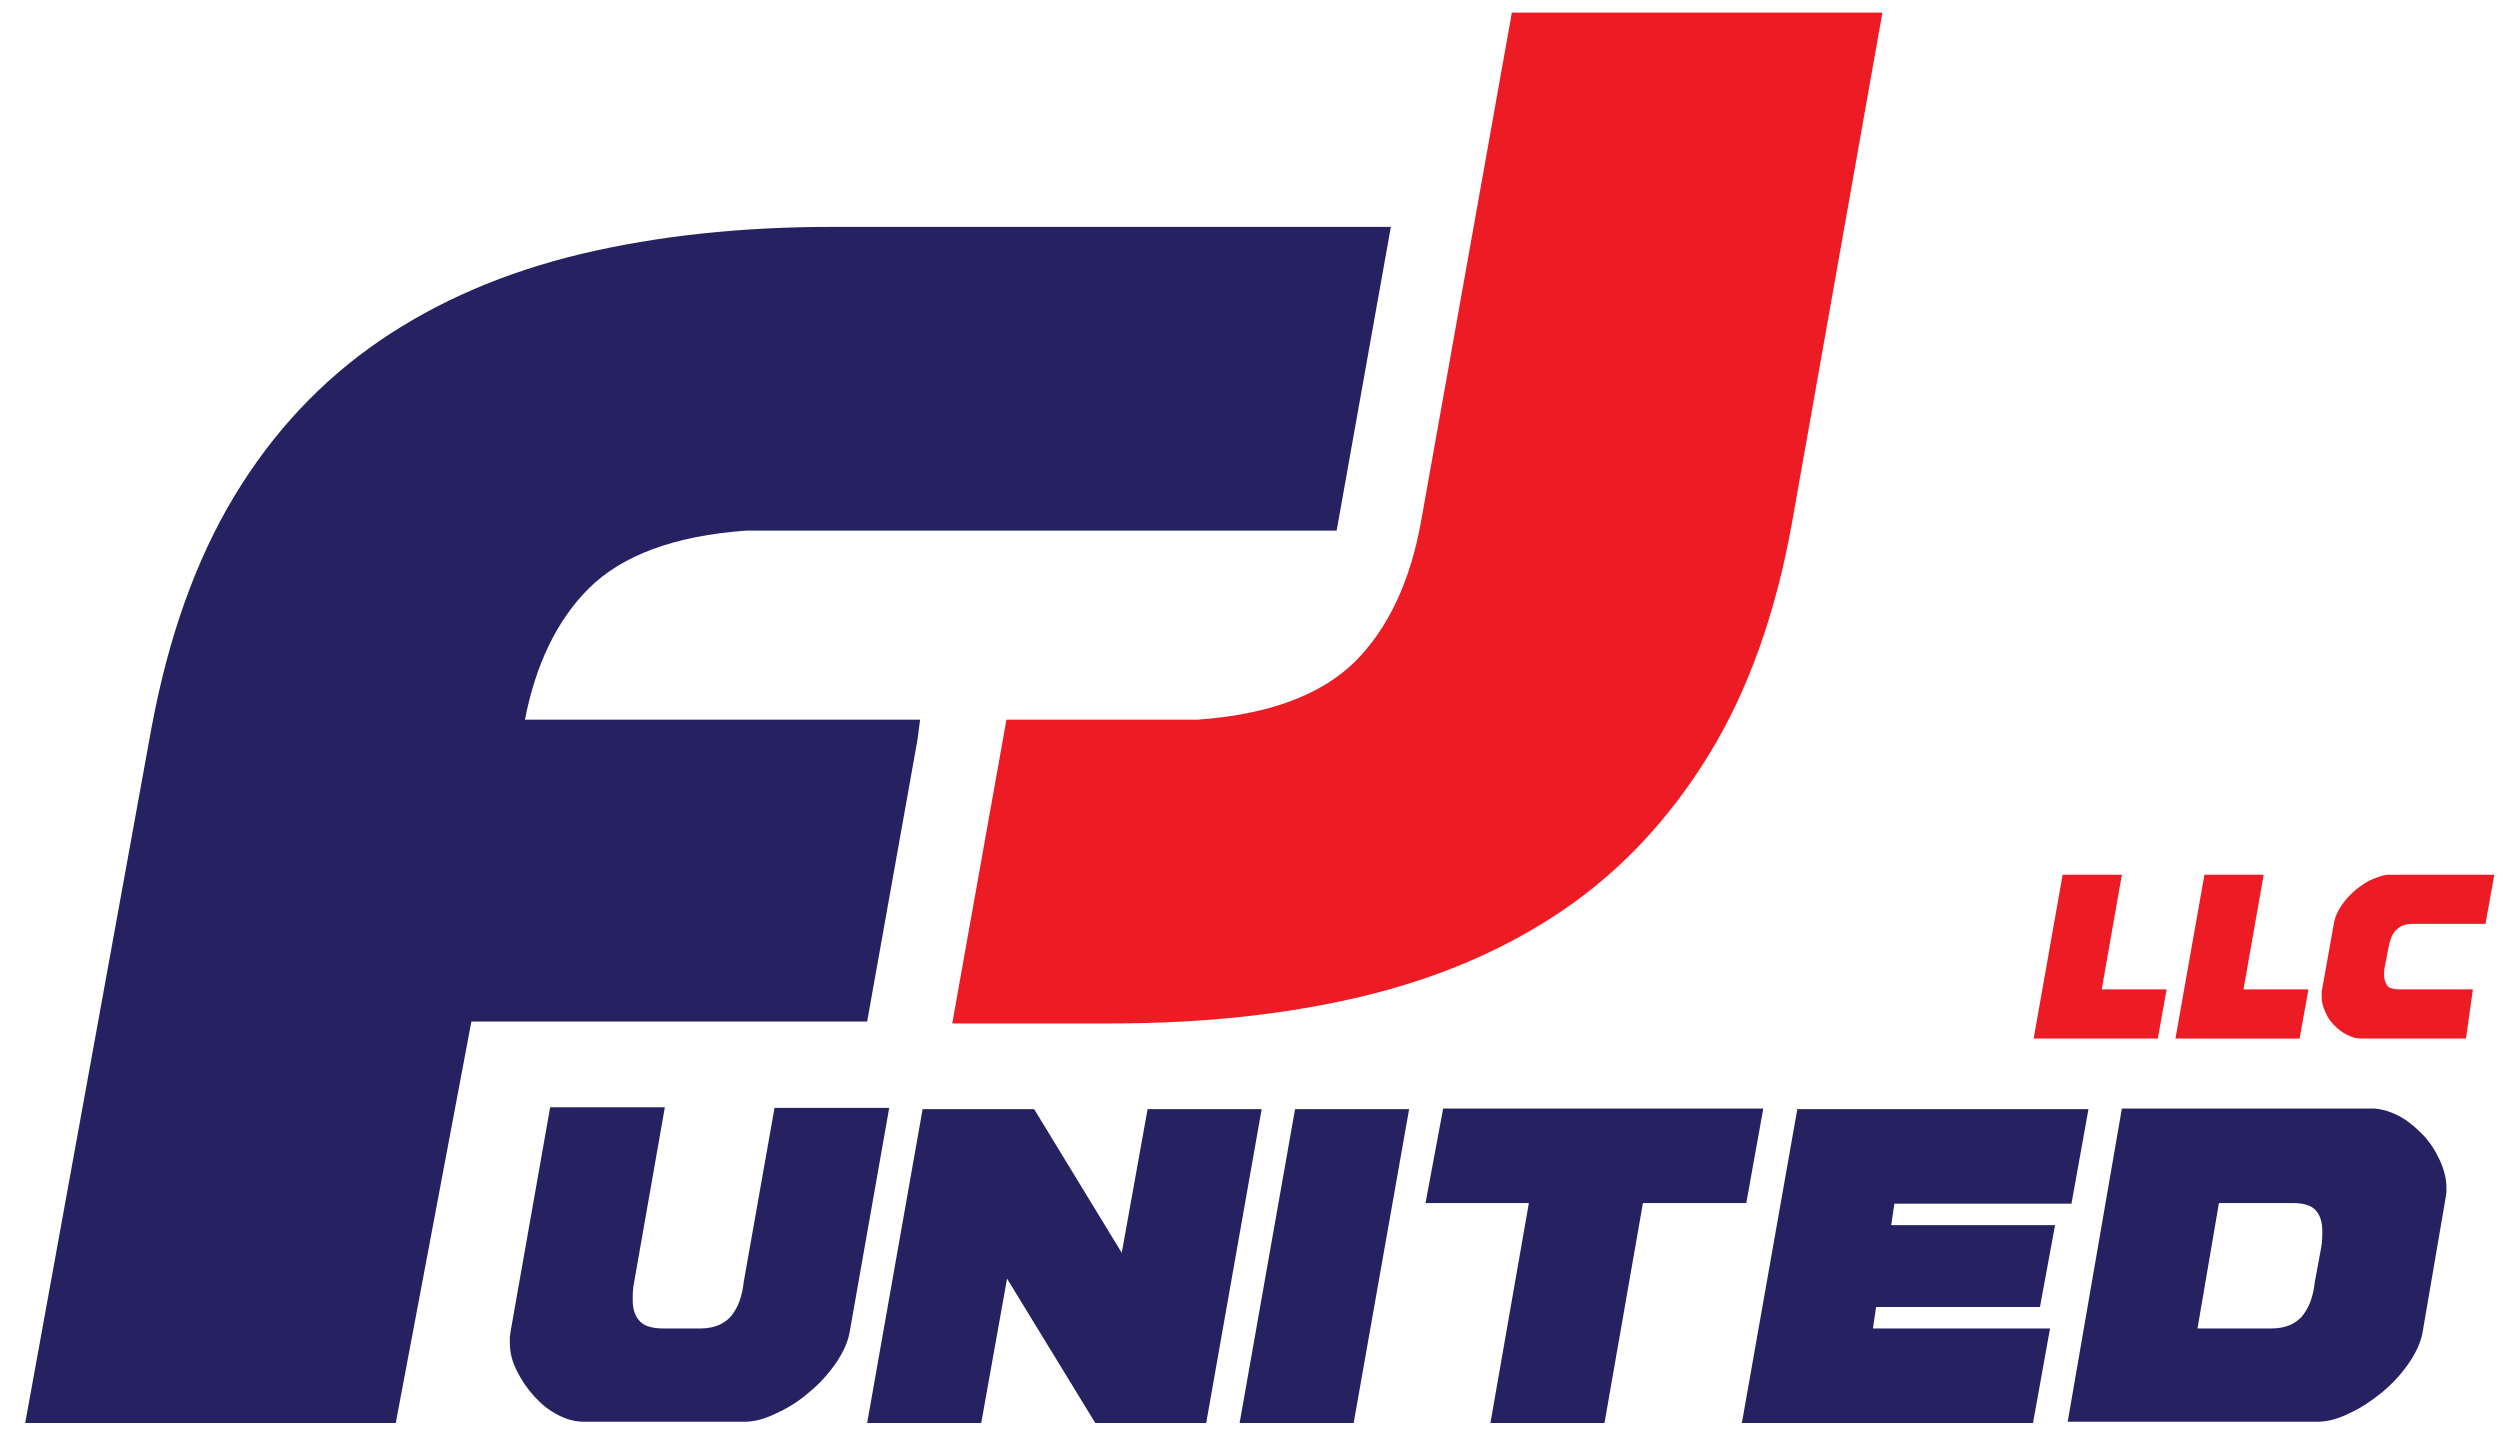
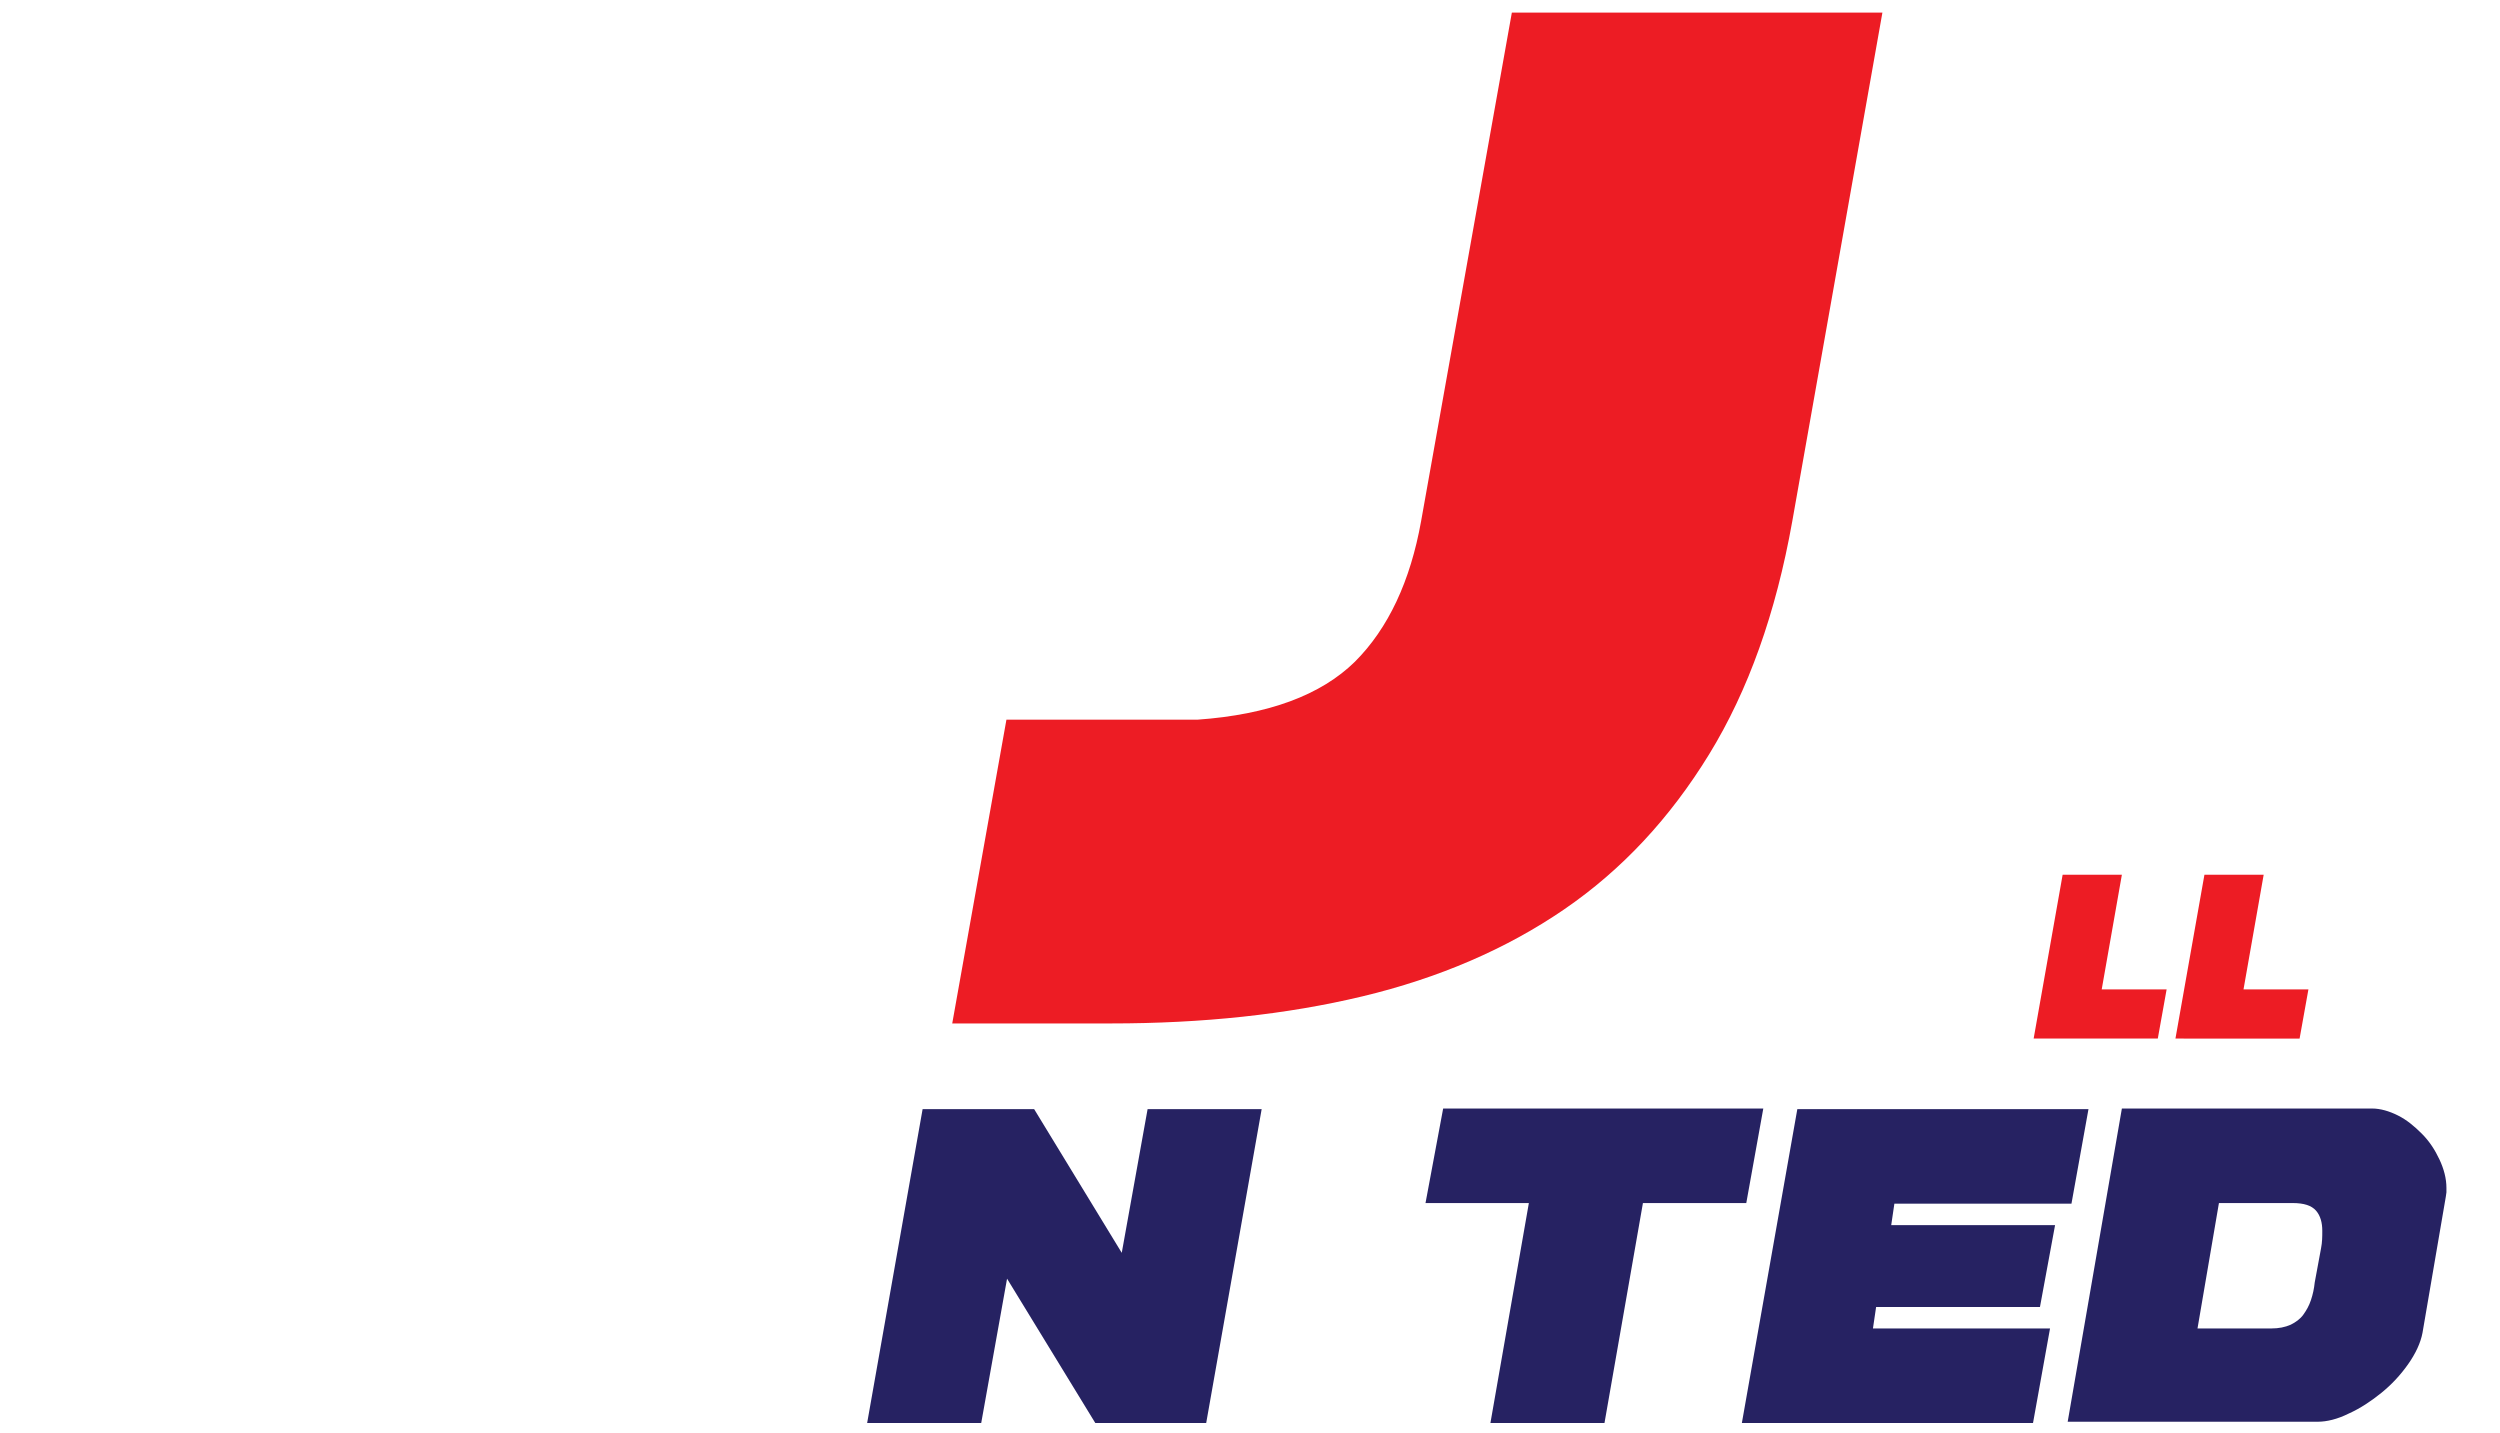
<svg xmlns="http://www.w3.org/2000/svg" id="Work" x="0px" y="0px" viewBox="0 0 396.7 227.4" style="enable-background:new 0 0 396.7 227.4;" xml:space="preserve">
  <style type="text/css">	.st0{opacity:0;fill-rule:evenodd;clip-rule:evenodd;fill:#EC008C;}	.st1{fill:#262262;}	.st2{fill:#ED1C24;}</style>
  <rect x="-43.3" y="-94.5" class="st0" width="486.7" height="486.7" />
  <g>
    <g>
-       <path class="st1" d="M145.6,117.3l0.4-3.1H83.3c1.7-8.8,5.1-15.8,10.1-20.8c5.3-5.3,13.7-8.4,25-9.2h93.7l8.6-48.2h-88.6   c-14.4,0-27.7,1.4-39.9,4.3c-12.1,2.9-22.8,7.5-32,13.8c-9.2,6.3-16.9,14.5-23,24.6c-6.1,10.1-10.5,22.4-13.2,37L4,225.8h58.8   l12-63.7h62.8L145.6,117.3z" />
-       <path class="st2" d="M239.9,2h58.8l-14.3,80.7c-2.6,14.6-7,26.9-13.2,37c-6.2,10.1-13.8,18.3-23,24.6c-9.2,6.3-19.9,10.9-32,13.8   c-12.1,2.9-25.4,4.3-39.9,4.3h-25.2l8.6-48.2h30.3c11.3-0.8,19.6-3.9,25-9.2c5.3-5.3,8.8-12.8,10.5-22.3L239.9,2z" />
+       <path class="st2" d="M239.9,2h58.8l-14.3,80.7c-2.6,14.6-7,26.9-13.2,37c-6.2,10.1-13.8,18.3-23,24.6c-9.2,6.3-19.9,10.9-32,13.8   c-12.1,2.9-25.4,4.3-39.9,4.3h-25.2l8.6-48.2h30.3c11.3-0.8,19.6-3.9,25-9.2c5.3-5.3,8.8-12.8,10.5-22.3z" />
      <g>
-         <path class="st1" d="M100.6,203.6c-0.2,0.9-0.2,1.8-0.2,2.7c0,1.3,0.3,2.4,1,3.2c0.6,0.8,1.9,1.3,3.8,1.3h5.9    c1.2,0,2.2-0.2,3.1-0.6c0.8-0.4,1.5-0.9,2-1.6s0.9-1.4,1.2-2.3c0.3-0.9,0.5-1.8,0.6-2.8l4.9-27.7h18.2l-6.3,35.7    c-0.3,1.6-1.1,3.3-2.3,5c-1.2,1.7-2.6,3.2-4.2,4.5c-1.6,1.4-3.4,2.5-5.2,3.3c-1.8,0.9-3.5,1.3-4.9,1.3H92.6    c-1.4,0-2.8-0.4-4.1-1.1c-1.4-0.7-2.6-1.7-3.7-2.9c-1.1-1.2-2-2.5-2.8-4.1s-1.1-3-1.1-4.5c0-0.3,0-0.5,0-0.8    c0-0.3,0.1-0.5,0.1-0.8l6.3-35.7h18.2L100.6,203.6z" />
        <path class="st1" d="M191.4,225.8h-17.6l-14-22.9l-4.1,22.9h-18.1l8.8-49.8h17.7l13.9,22.8l4.1-22.8h18.1L191.4,225.8z" />
-         <path class="st1" d="M196.7,225.8l8.8-49.8h18.1l-8.8,49.8H196.7z" />
        <path class="st1" d="M229,175.9h50.8l-2.7,15h-16.4l-6.1,34.9h-18.1l6.1-34.9h-16.4L229,175.9z" />
        <path class="st1" d="M323.7,207.4h-26l-0.5,3.4h28.1l-2.7,15h-46.2l8.8-49.8h46.2l-2.7,15h-28.1l-0.5,3.4h26L323.7,207.4z" />
        <path class="st1" d="M336.7,175.9h39.7c1.3,0,2.7,0.4,4.1,1.1c1.4,0.7,2.6,1.7,3.8,2.9s2.1,2.6,2.8,4.1c0.7,1.5,1.1,3,1.1,4.5    c0,0.3,0,0.5,0,0.7s-0.1,0.5-0.1,0.7l-3.7,21.6c-0.3,1.6-1.1,3.3-2.3,5c-1.2,1.7-2.6,3.2-4.2,4.5s-3.4,2.5-5.2,3.3    c-1.8,0.9-3.5,1.3-4.9,1.3h-39.7L336.7,175.9z M348.7,210.8h11.7c1.2,0,2.2-0.2,3.1-0.6c0.8-0.4,1.5-0.9,2-1.6s0.9-1.4,1.2-2.3    c0.3-0.9,0.5-1.8,0.6-2.8l1-5.4c0.2-1,0.2-1.9,0.2-2.8c0-1.3-0.3-2.4-1-3.2s-1.9-1.2-3.7-1.2h-11.7L348.7,210.8z" />
      </g>
      <g>
        <path class="st2" d="M322.7,164.8l4.6-26h9.4l-3.2,18.2h10.3l-1.4,7.8H322.7z" />
        <path class="st2" d="M345.2,164.8l4.6-26h9.4L356,157h10.3l-1.4,7.8H345.2z" />
-         <path class="st2" d="M391.3,164.8h-16.7c-0.7,0-1.4-0.2-2.2-0.6s-1.4-0.9-2-1.5c-0.6-0.6-1.1-1.3-1.4-2.1    c-0.4-0.8-0.6-1.6-0.6-2.4v-0.4c0-0.2,0-0.4,0-0.4l2-11.2c0.2-0.9,0.6-1.7,1.2-2.6c0.6-0.9,1.4-1.7,2.2-2.4    c0.9-0.7,1.7-1.3,2.7-1.7s1.8-0.7,2.6-0.7h16.7l-1.4,7.8h-11.6c-0.6,0-1.1,0.1-1.6,0.3s-0.8,0.5-1.1,0.8    c-0.3,0.3-0.5,0.7-0.7,1.2c-0.2,0.5-0.3,1-0.4,1.5l-0.6,3.1c-0.1,0.5-0.1,0.9-0.1,1.2c0,0.7,0.2,1.2,0.5,1.7c0.3,0.4,1,0.6,2,0.6    h11.6L391.3,164.8z" />
      </g>
    </g>
  </g>
  <g />
  <g />
  <g />
  <g />
  <g />
  <g />
</svg>